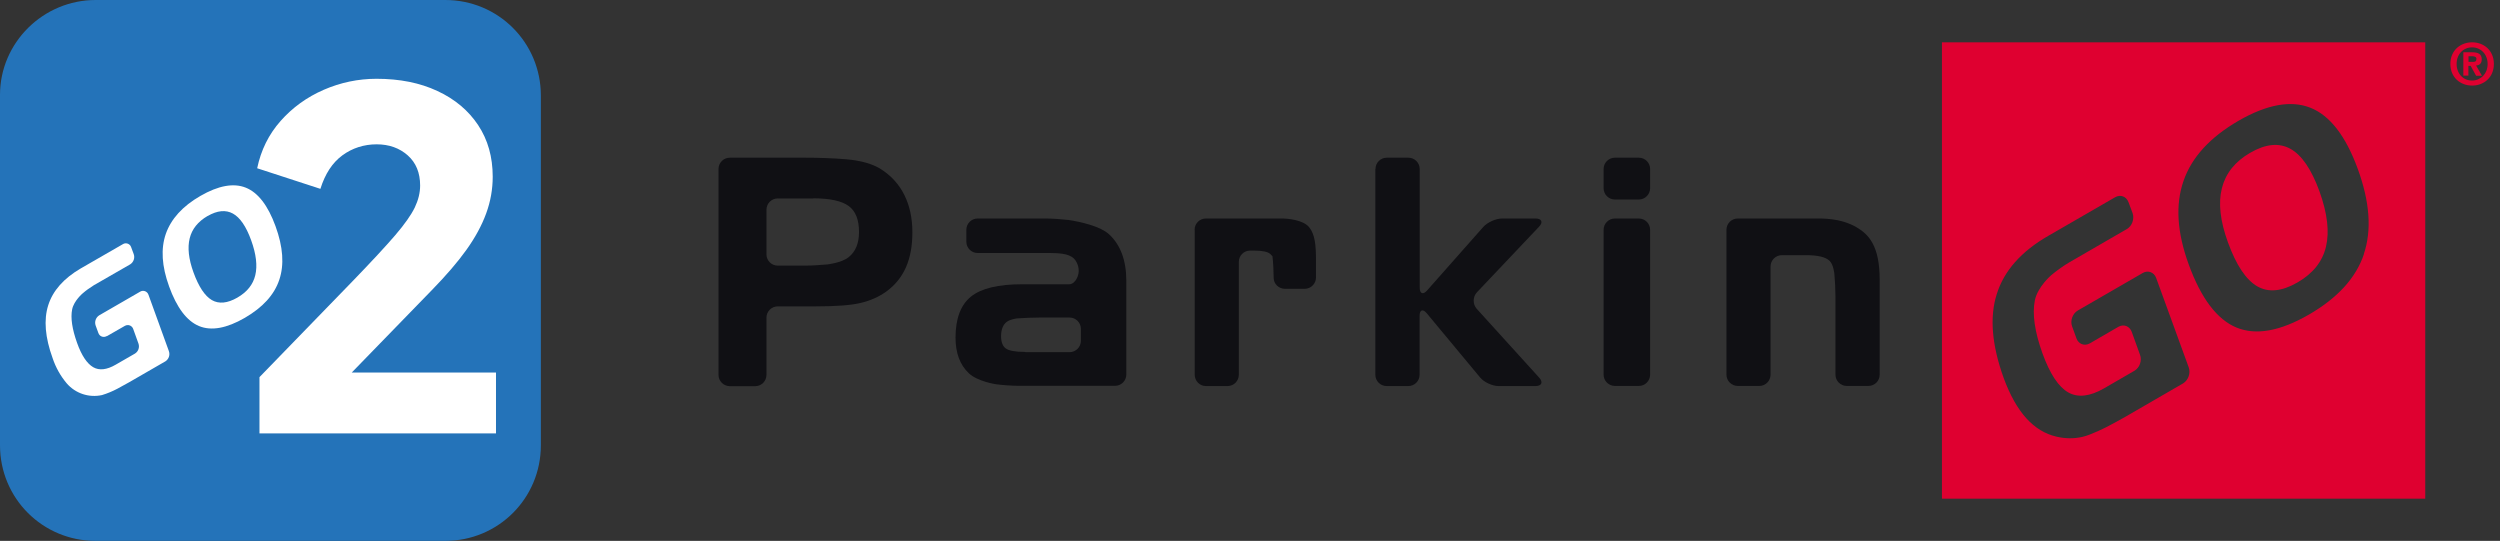
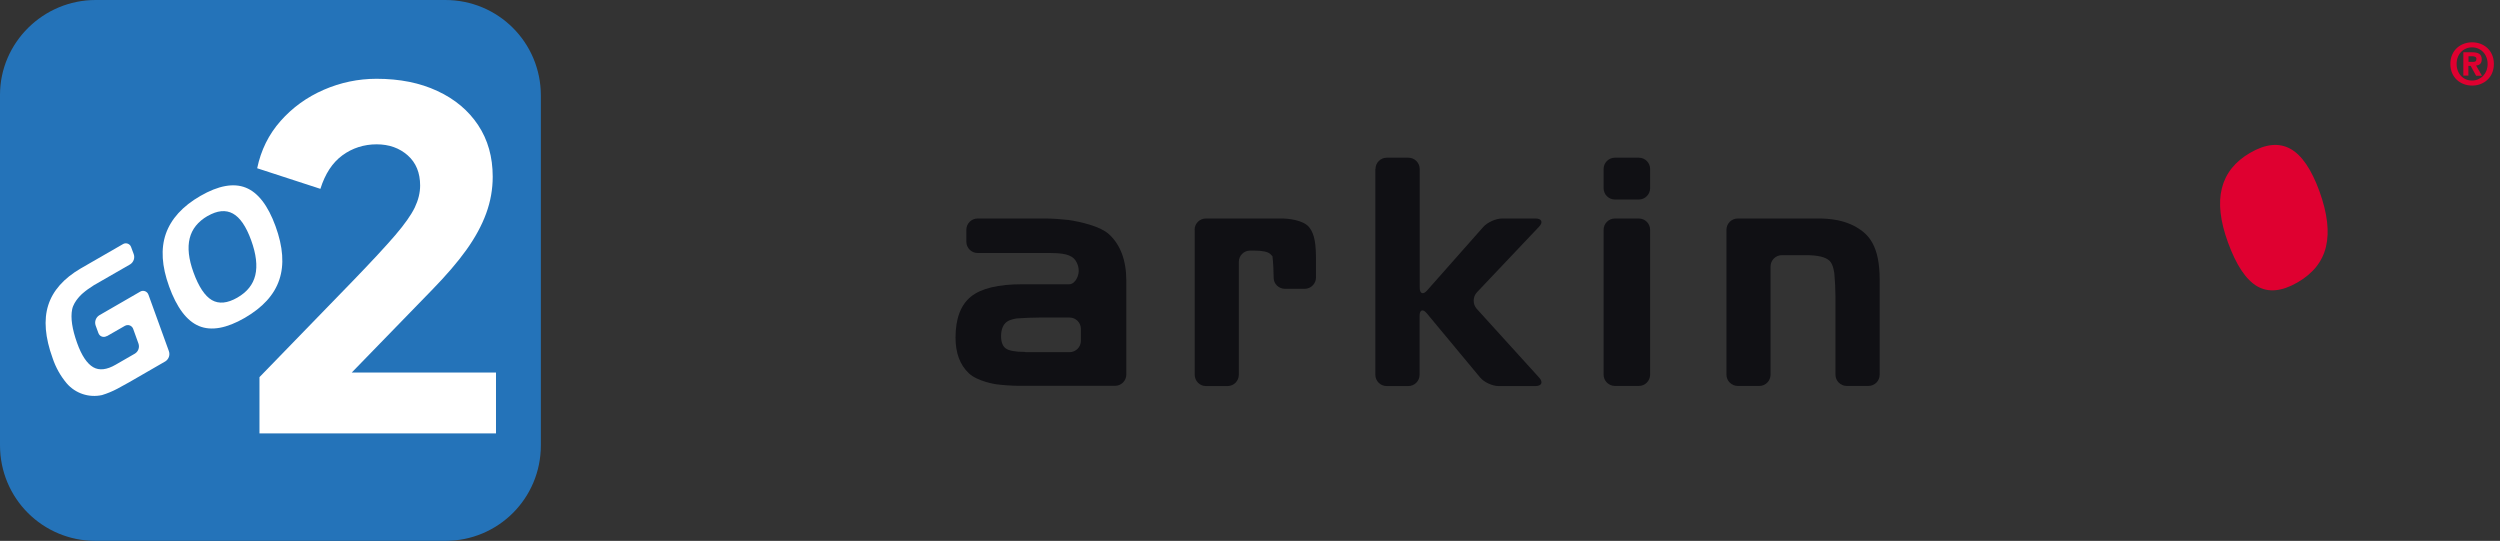
<svg xmlns="http://www.w3.org/2000/svg" width="208" height="45" viewBox="0 0 208 45" fill="none">
  <rect x="0" y="0" width="208" height="45" fill="#333333" stroke="none" />
  <g clip-path="url(#clip0_5976_722)">
    <path d="M205.68 7.12C204.72 7.12 203.87 6.46 203.87 5.32C203.87 4.18 204.72 3.52 205.68 3.52C206.64 3.52 207.49 4.18 207.49 5.32C207.49 6.46 206.64 7.12 205.68 7.12ZM205.68 3.94C204.96 3.94 204.39 4.49 204.39 5.32C204.39 6.15 204.96 6.71 205.68 6.7C206.38 6.7 206.97 6.15 206.97 5.32C206.97 4.49 206.38 3.94 205.68 3.94ZM205.37 6.29H204.95V4.35H205.68C206.18 4.35 206.48 4.49 206.48 4.94C206.48 5.3 206.27 5.43 206.01 5.45L206.5 6.3H206.01L205.56 5.48H205.37V6.3V6.29ZM205.74 5.15C205.93 5.15 206.04 5.11 206.04 4.9C206.04 4.7 205.82 4.68 205.67 4.68H205.38V5.15H205.75H205.74Z" fill="#DF0030" />
-     <path d="M59.78 14.06C59.78 13.54 60.2 13.12 60.72 13.12H67.02C67.53 13.12 68.13 13.13 68.65 13.15C68.65 13.15 70.34 13.2 71.21 13.35C72.08 13.5 72.77 13.74 73.29 14.07C74.15 14.62 74.81 15.34 75.25 16.24C75.69 17.13 75.91 18.16 75.91 19.32C75.91 20.48 75.73 21.44 75.37 22.25C75.01 23.06 74.46 23.74 73.72 24.27C73.1 24.71 72.39 25.02 71.58 25.21C70.78 25.4 69.54 25.49 67.88 25.49H64.71C64.19 25.49 63.77 25.91 63.77 26.43V31.19C63.77 31.71 63.35 32.13 62.83 32.13H60.72C60.21 32.13 59.78 31.71 59.78 31.19V14.06ZM67.66 16.51H64.71C64.19 16.51 63.77 16.93 63.77 17.45V21.17C63.77 21.68 64.19 22.1 64.71 22.1H66.97C67.48 22.1 68.33 22.05 68.84 22C68.84 22 70.01 21.87 70.59 21.41C71.18 20.95 71.47 20.25 71.47 19.3C71.47 18.29 71.19 17.56 70.61 17.14C70.04 16.72 69.05 16.5 67.66 16.5" fill="#101014" />
    <path d="M80.4 19.12C80.4 18.6 80.82 18.18 81.34 18.18H87.02C87.54 18.18 88.38 18.24 88.89 18.3C88.89 18.3 91.3 18.62 92.26 19.48C93.22 20.36 93.71 21.65 93.71 23.37V31.16C93.71 31.68 93.29 32.1 92.77 32.1H84.74C84.22 32.1 83.38 32.04 82.87 31.97C82.87 31.97 81.35 31.75 80.61 31.06C79.87 30.36 79.5 29.37 79.5 28.09C79.5 26.51 79.93 25.37 80.78 24.68C81.64 23.99 83.06 23.65 85.04 23.65H88.96C89.47 23.65 89.82 22.88 89.74 22.37C89.74 22.37 89.68 21.68 89.17 21.37C88.62 21.03 87.81 21.05 86.56 21.05H81.34C80.82 21.05 80.4 20.63 80.4 20.11V19.11V19.12ZM85.3 29.3H88.99C89.5 29.3 89.93 28.88 89.93 28.36V27.36C89.93 26.85 89.51 26.42 88.99 26.42H86.51C86 26.42 85.16 26.45 84.64 26.49C84.64 26.49 84.11 26.54 83.79 26.76C83.46 26.99 83.29 27.4 83.29 27.97C83.29 28.46 83.42 28.8 83.68 28.99C83.94 29.18 84.48 29.28 85.29 29.28" fill="#101014" />
    <path d="M99.39 19.12C99.39 18.6 99.81 18.18 100.32 18.18H106.66C107.17 18.18 108.42 18.3 108.92 18.9C109.41 19.51 109.49 20.39 109.49 21.69V23.09C109.49 23.6 109.07 24.03 108.55 24.03H106.91C106.4 24.03 105.97 23.62 105.97 23.13C105.97 22.64 105.93 21.82 105.87 21.32L105.68 21.13C105.49 20.95 105.04 20.85 104.36 20.85H104C103.49 20.85 103.07 21.27 103.07 21.79V31.18C103.07 31.7 102.65 32.12 102.13 32.12H100.33C99.82 32.12 99.4 31.7 99.4 31.18V19.13L99.39 19.12Z" fill="#101014" />
    <path d="M114.44 14.06C114.44 13.54 114.86 13.12 115.38 13.12H117.18C117.69 13.12 118.12 13.54 118.12 14.06V23.93C118.12 24.44 118.4 24.55 118.74 24.16L123.41 18.88C123.75 18.5 124.45 18.18 124.97 18.18H127.76C128.27 18.18 128.41 18.49 128.05 18.86L122.88 24.32C122.53 24.69 122.52 25.31 122.86 25.69L128.06 31.42C128.41 31.8 128.27 32.12 127.75 32.12H124.68C124.16 32.12 123.47 31.8 123.14 31.4L118.71 26.07C118.38 25.67 118.11 25.77 118.11 26.29V31.18C118.11 31.7 117.69 32.12 117.17 32.12H115.37C114.85 32.12 114.43 31.7 114.43 31.18V14.06H114.44Z" fill="#101014" />
    <path d="M137.29 15.66C137.29 16.17 136.87 16.6 136.35 16.6H134.36C133.84 16.6 133.42 16.18 133.42 15.66V14.06C133.42 13.54 133.84 13.12 134.36 13.12H136.35C136.87 13.12 137.29 13.54 137.29 14.06V15.66ZM137.29 31.17C137.29 31.69 136.87 32.11 136.35 32.11H134.36C133.84 32.11 133.42 31.69 133.42 31.17V19.12C133.42 18.6 133.84 18.18 134.36 18.18H136.35C136.87 18.18 137.29 18.6 137.29 19.12V31.17Z" fill="#101014" />
    <path d="M143.64 19.12C143.64 18.6 144.06 18.18 144.58 18.18H150.95C151.53 18.18 153.08 18.11 154.45 18.9C155.48 19.5 156.39 20.45 156.39 23.28V31.17C156.39 31.69 155.97 32.11 155.45 32.11H153.65C153.13 32.11 152.71 31.69 152.71 31.17V24.66C152.71 24.15 152.67 23.3 152.62 22.79C152.62 22.79 152.55 22.01 152.22 21.7C151.9 21.39 151.25 21.23 150.27 21.23H148.25C147.74 21.23 147.31 21.65 147.31 22.17V31.17C147.31 31.69 146.89 32.11 146.38 32.11H144.58C144.07 32.11 143.64 31.69 143.64 31.17V19.12Z" fill="#101014" />
-     <path d="M161.57 3.52V41.49H201.78V3.52H161.57ZM181.63 31.9L176.86 34.66C176.42 34.91 175.7 35.31 175.26 35.53C175.26 35.53 173.95 36.2 173.25 36.35C172.54 36.51 171.83 36.5 171.1 36.33C170.15 36.11 169.31 35.6 168.58 34.79C167.85 33.98 167.23 32.87 166.71 31.46C165.72 28.72 165.52 26.39 166.13 24.47C166.73 22.54 168.16 20.92 170.42 19.62L175.98 16.41C176.42 16.16 176.91 16.34 177.09 16.82L177.43 17.73C177.6 18.21 177.39 18.81 176.95 19.06L172.18 21.82C171.74 22.07 171.07 22.55 170.67 22.89C170.67 22.89 169.53 23.86 169.3 24.99C169.07 26.13 169.29 27.61 169.94 29.42C170.56 31.12 171.27 32.19 172.08 32.65C172.88 33.1 173.87 32.99 175.04 32.32L177.58 30.85C178.02 30.6 178.23 30 178.05 29.52L177.36 27.61C177.18 27.13 176.69 26.94 176.25 27.19L173.87 28.57C173.43 28.82 172.93 28.63 172.76 28.15L172.4 27.16C172.22 26.68 172.44 26.08 172.88 25.83L178.28 22.71C178.71 22.46 179.22 22.65 179.39 23.12L182.1 30.56C182.28 31.05 182.06 31.64 181.63 31.9ZM196.68 21.14C196.02 23.12 194.49 24.79 192.11 26.17C189.7 27.56 187.69 27.92 186.07 27.25C184.46 26.58 183.13 24.83 182.1 22C181.13 19.33 180.98 17.03 181.67 15.05C182.35 13.08 183.88 11.42 186.24 10.05C188.62 8.68 190.62 8.32 192.24 8.97C193.86 9.62 195.17 11.32 196.17 14.06C197.17 16.8 197.34 19.16 196.67 21.14H196.68Z" fill="#DF0030" />
    <path d="M190.56 12.38C189.61 11.86 188.5 11.97 187.22 12.71C185.95 13.44 185.17 14.43 184.86 15.66C184.55 16.89 184.72 18.39 185.36 20.15C186.05 22.06 186.87 23.28 187.8 23.82C188.73 24.36 189.85 24.25 191.15 23.5C192.43 22.76 193.23 21.77 193.52 20.53C193.82 19.29 193.64 17.75 192.98 15.92C192.31 14.08 191.5 12.9 190.56 12.38Z" fill="#DF0030" />
    <g clip-path="url(#clip1_5976_722)">
      <path d="M7.955 0H37.045C41.458 0 45 3.542 45 7.955V37.045C45 41.458 41.458 45 37.045 45H7.955C3.542 45 0 41.458 0 37.045V7.897C0 3.542 3.6 0 7.955 0Z" fill="#2473B9" />
      <path d="M8.884 27.958C8.663 28.097 8.367 28.028 8.234 27.807C8.21 27.772 8.193 27.737 8.181 27.697L7.955 27.075C7.85 26.762 7.972 26.413 8.257 26.233L11.654 24.271C11.874 24.131 12.165 24.201 12.304 24.422C12.327 24.457 12.345 24.491 12.356 24.532L14.052 29.218C14.162 29.532 14.046 29.874 13.767 30.06L10.759 31.796C10.486 31.953 10.034 32.202 9.755 32.348C9.348 32.562 8.925 32.737 8.489 32.87C7.403 33.108 6.277 32.737 5.551 31.895C5.028 31.273 4.634 30.565 4.378 29.799C3.751 28.074 3.629 26.605 4.012 25.397C4.395 24.184 5.301 23.162 6.712 22.337L10.219 20.317C10.44 20.177 10.725 20.247 10.864 20.462C10.887 20.497 10.905 20.537 10.916 20.578L11.125 21.141C11.241 21.46 11.114 21.815 10.829 21.995L7.81 23.731C7.479 23.934 7.165 24.16 6.869 24.416C6.869 24.416 6.149 25.026 6.004 25.734C5.859 26.442 6.004 27.383 6.41 28.521C6.788 29.59 7.252 30.263 7.757 30.553C8.263 30.844 8.89 30.768 9.621 30.344L11.224 29.421C11.508 29.247 11.63 28.899 11.52 28.585L11.085 27.377C11.003 27.128 10.736 26.988 10.486 27.07C10.452 27.081 10.417 27.099 10.382 27.116L8.884 27.975V27.958Z" fill="white" />
      <path d="M14.069 23.83C13.459 22.152 13.367 20.694 13.796 19.457C14.232 18.215 15.184 17.158 16.676 16.299C18.168 15.439 19.434 15.207 20.45 15.614C21.466 16.02 22.297 17.094 22.924 18.819C23.551 20.543 23.661 22.024 23.237 23.278C22.819 24.532 21.861 25.577 20.363 26.448C18.865 27.314 17.582 27.552 16.56 27.128C15.538 26.704 14.708 25.601 14.063 23.818M17.268 17.971C16.473 18.436 15.974 19.051 15.782 19.829C15.59 20.607 15.695 21.548 16.096 22.657C16.531 23.859 17.048 24.631 17.628 24.968C18.215 25.305 18.923 25.235 19.742 24.765C20.561 24.294 21.054 23.673 21.24 22.895C21.426 22.117 21.316 21.147 20.897 19.992C20.479 18.836 19.968 18.093 19.376 17.768C18.784 17.443 18.081 17.506 17.268 17.977" fill="white" />
      <path d="M21.588 36.052V31.378L29.381 23.348C30.914 21.762 32.075 20.508 32.87 19.585C33.66 18.662 34.206 17.89 34.508 17.268C34.804 16.647 34.955 16.037 34.955 15.439C34.955 14.377 34.612 13.535 33.921 12.925C33.23 12.315 32.371 12.008 31.332 12.008C30.292 12.008 29.317 12.315 28.486 12.925C27.656 13.535 27.047 14.464 26.657 15.712L21.397 13.999C21.71 12.495 22.355 11.183 23.348 10.062C24.335 8.948 25.531 8.083 26.93 7.473C28.335 6.863 29.799 6.555 31.332 6.555C33.254 6.555 34.943 6.892 36.395 7.572C37.846 8.245 38.979 9.197 39.786 10.417C40.593 11.636 40.994 13.065 40.994 14.702C40.994 15.741 40.814 16.763 40.448 17.762C40.082 18.761 39.53 19.777 38.793 20.805C38.056 21.832 37.097 22.941 35.93 24.137L29.265 30.995H41.267V36.058H21.588V36.052Z" fill="white" />
    </g>
  </g>
  <defs>
    <clipPath id="clip0_5976_722">
      <rect width="207.48" height="44.94" fill="white" />
    </clipPath>
    <clipPath id="clip1_5976_722">
      <rect width="45" height="45" fill="white" />
    </clipPath>
  </defs>
</svg>